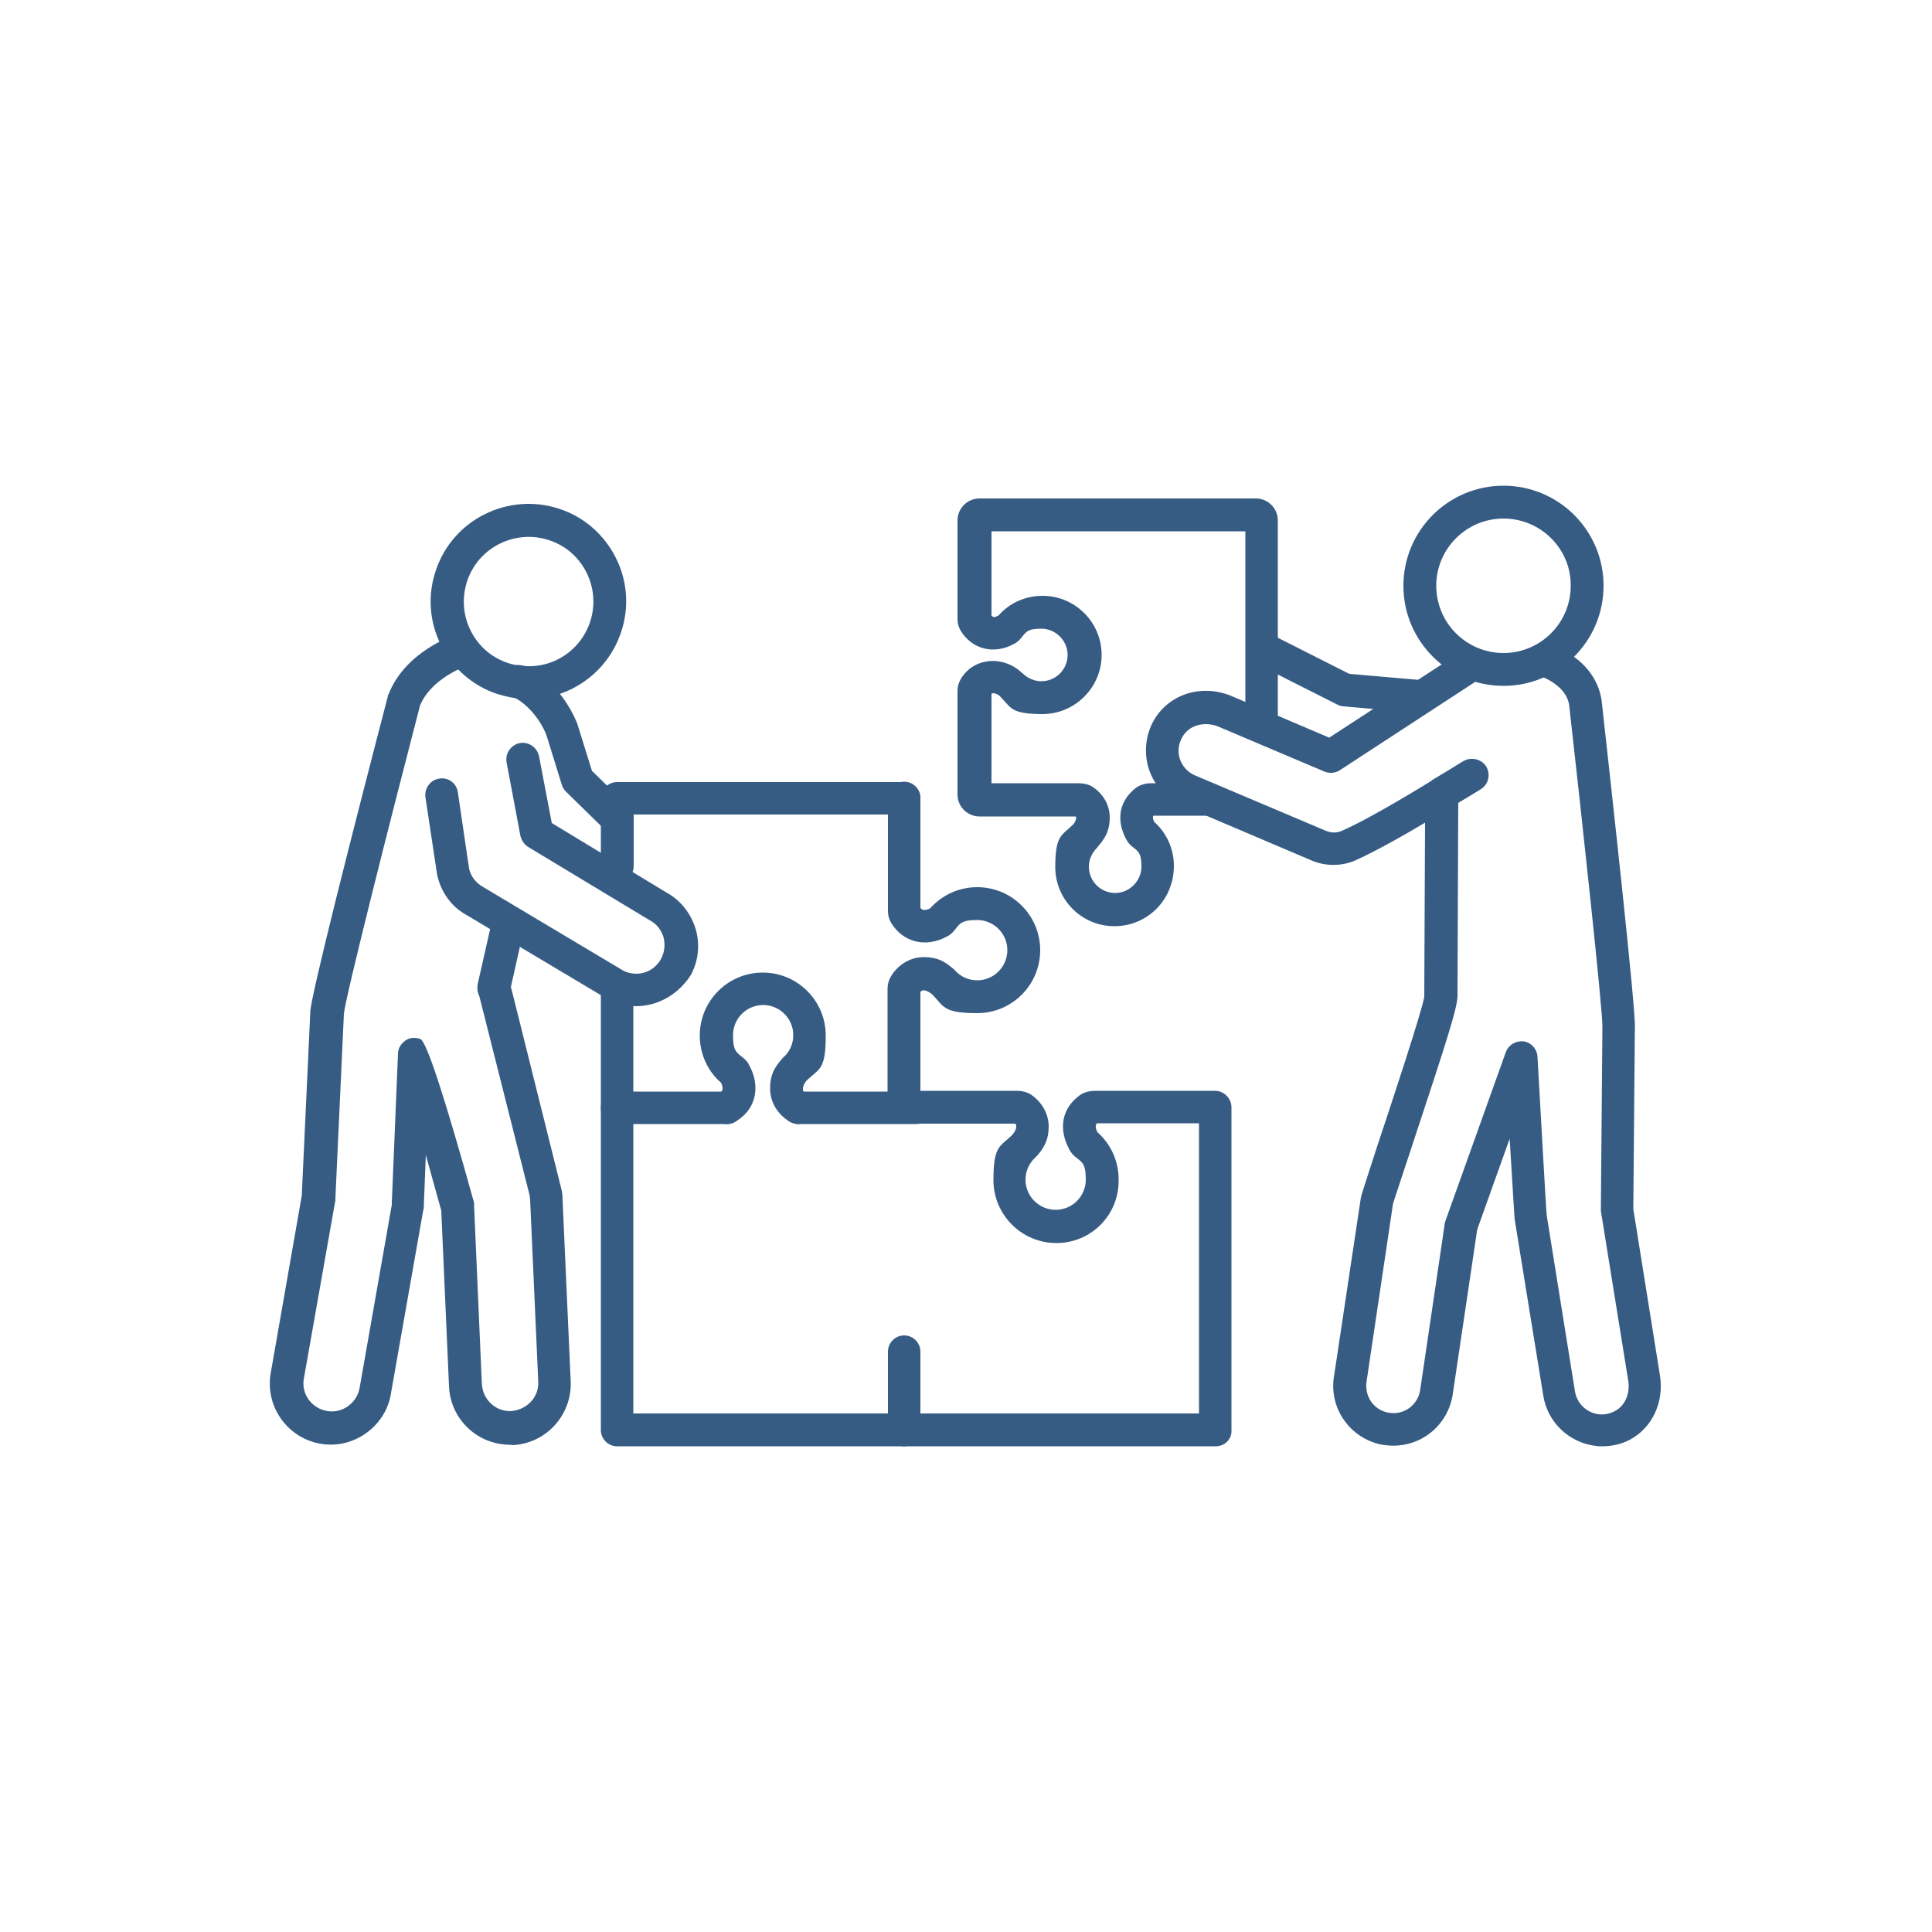
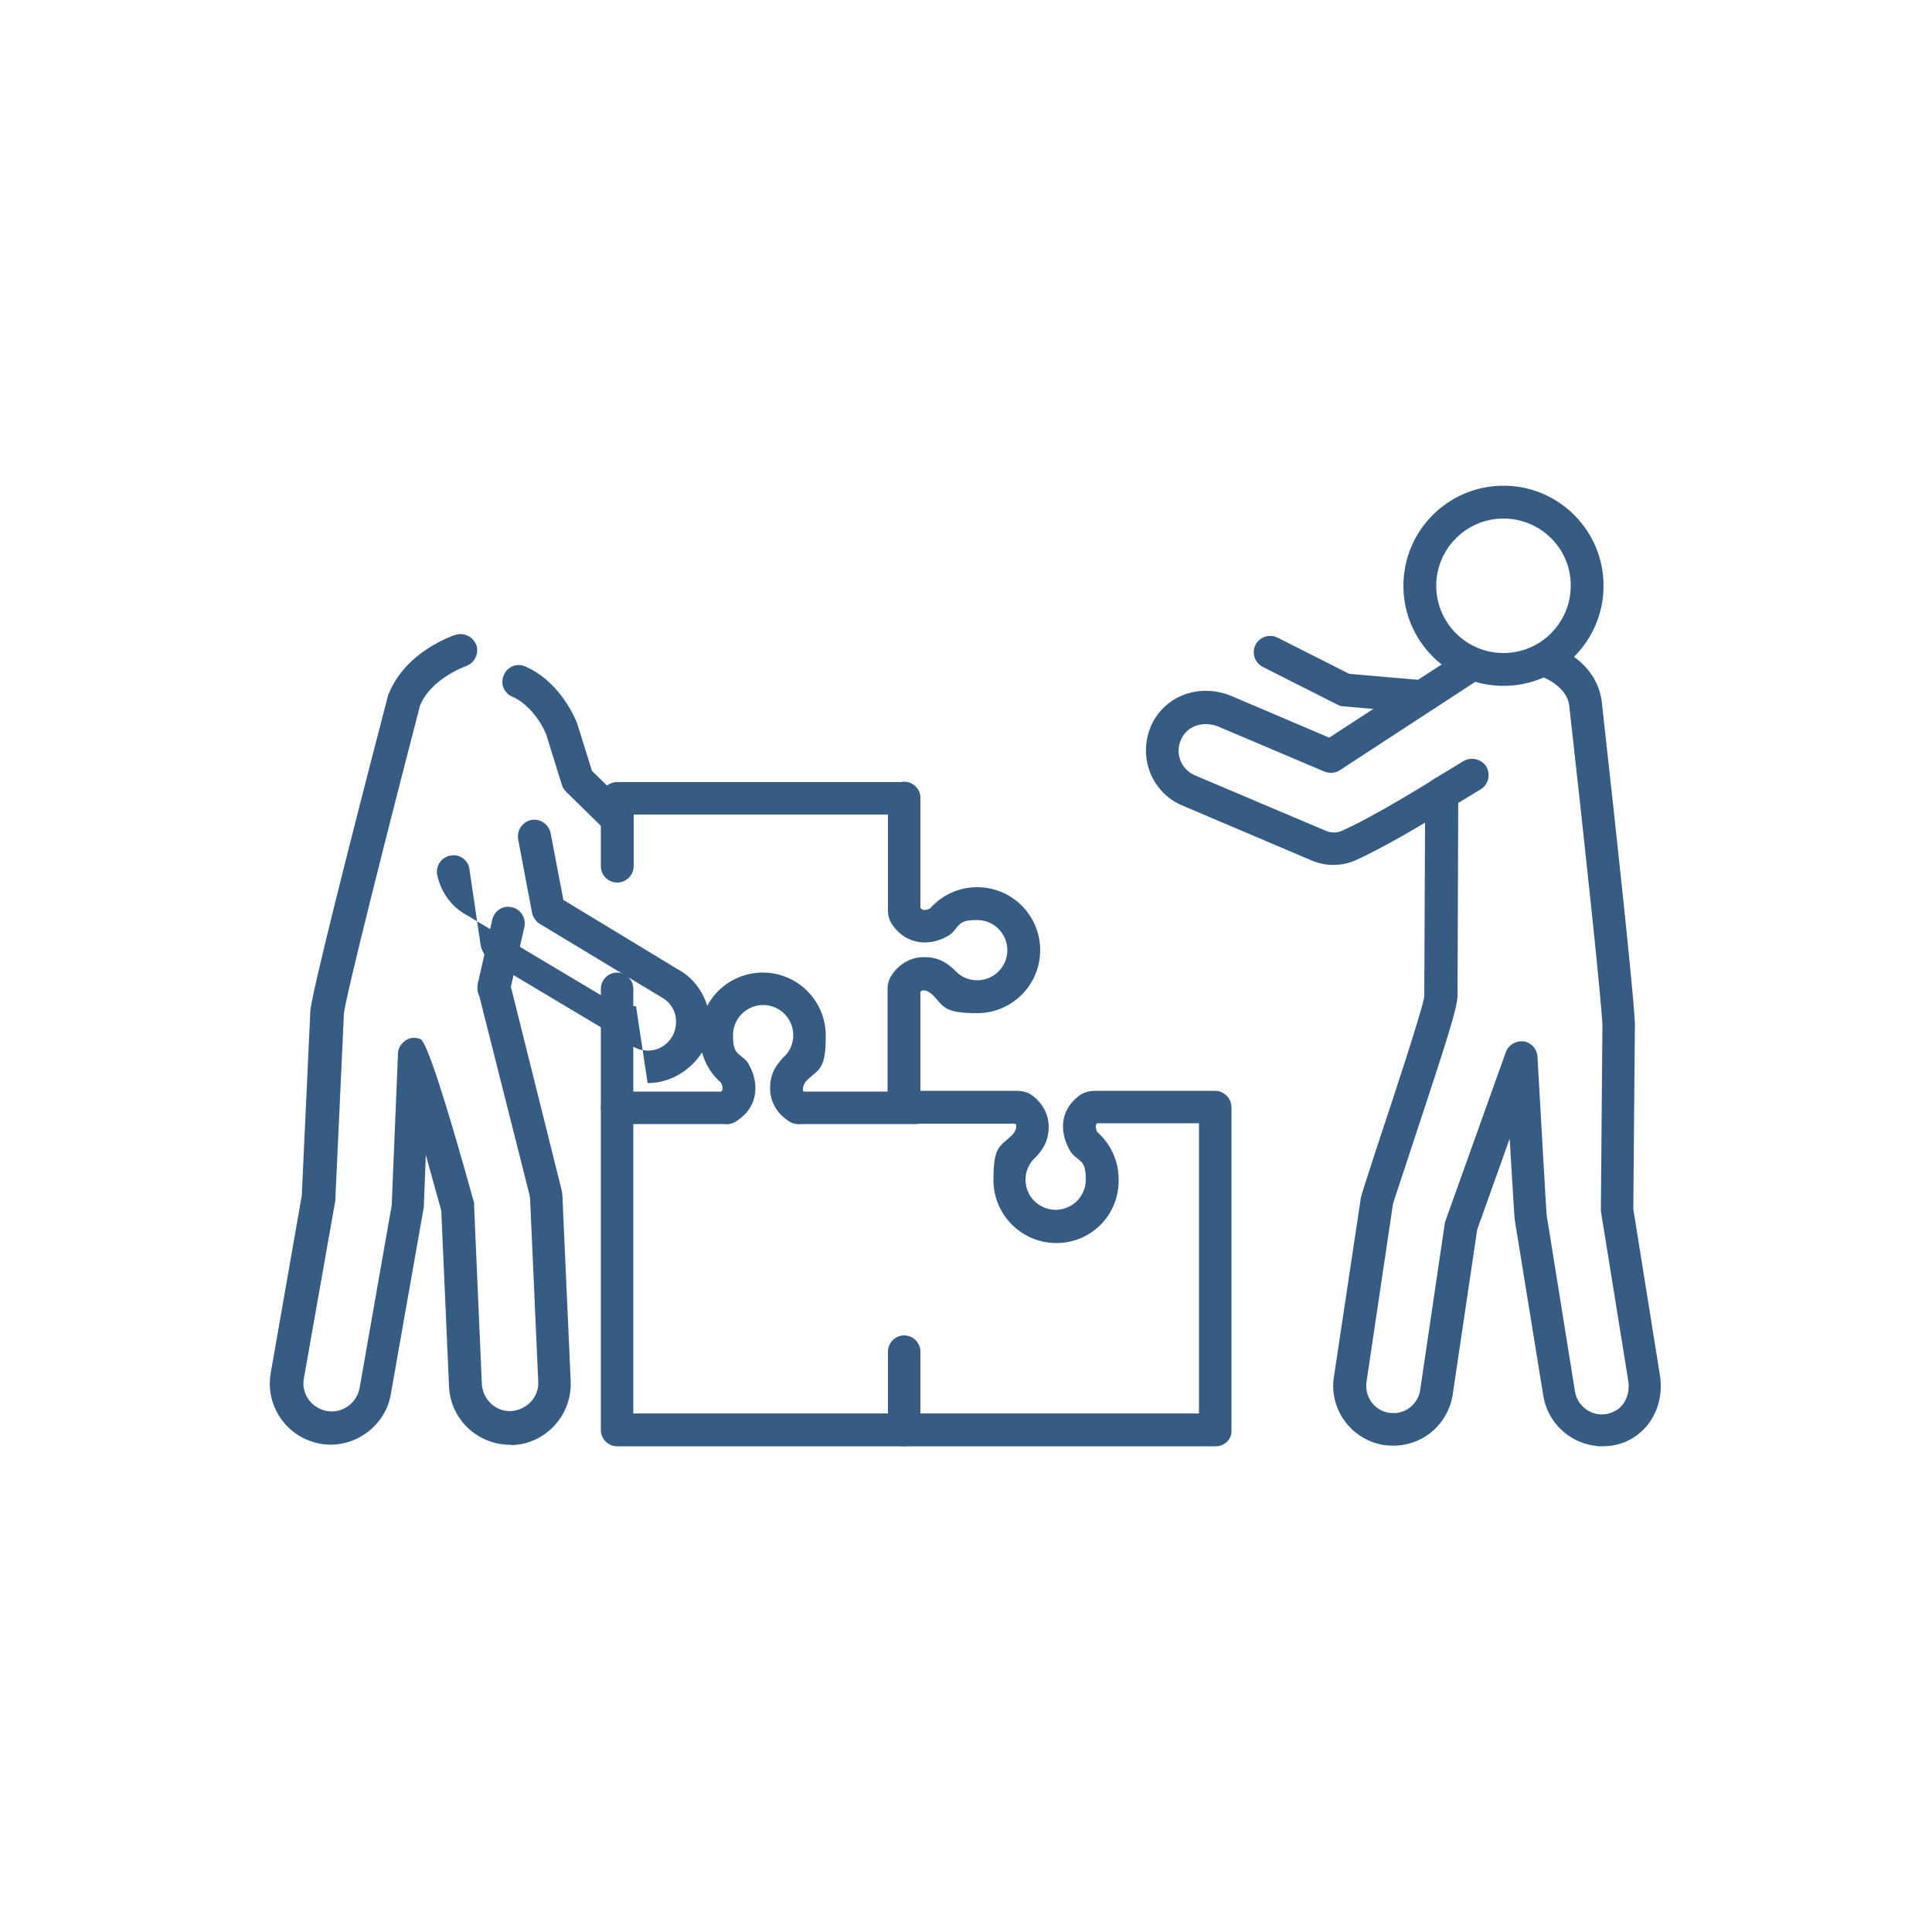
<svg xmlns="http://www.w3.org/2000/svg" id="_レイヤー_1" data-name="レイヤー_1" version="1.1" viewBox="0 0 500 500">
  <defs>
    <style>
      .st0 {
        fill: #375c84;
      }
    </style>
  </defs>
-   <path class="st0" d="M288.4,239.7c-8.5,0-15.3-6.9-15.3-15.3s1.7-8.1,4.7-11.1c.4-.5.7-1.1.7-1.6s0-.2-.1-.4h-24.9c-3.1,0-5.7-2.5-5.7-5.7v-26.9c0-1,.3-2,.8-2.9,3.2-5.5,10.6-6.3,15.5-2,.1.1.4.4.6.5,1.2,1.2,3,2,4.8,2,3.8,0,6.8-3.1,6.8-6.8s-3.1-6.8-6.8-6.8-4,.9-5.3,2.5c-.5.6-1.1,1.1-1.7,1.4-5.2,2.9-10.9,1.5-13.9-3.4-.5-.9-.8-1.9-.8-2.9v-25.6c0-3.1,2.5-5.7,5.7-5.7h71.5c3.1,0,5.7,2.5,5.7,5.7v52.8c0,2.3-1.9,4.2-4.2,4.2s-4.2-1.9-4.2-4.2v-50h-65.7v21.8c.7.7.8.4,1.8,0,2.9-3.3,7-5.1,11.4-5.1,8.5,0,15.3,6.9,15.3,15.3s-6.9,15.3-15.3,15.3-8.1-1.7-11.1-4.7c-.6-.5-1.3-.7-1.6-.7s-.3,0-.5.2v23.1h22.5c.7,0,2.6.1,3.9,1.1,2.7,1.9,4.2,4.7,4.2,7.8s-1,5.1-2.9,7.3c-.1.1-.3.3-.3.4-1.4,1.4-2.2,3.1-2.2,5,0,3.8,3.1,6.8,6.8,6.8s6.8-3.1,6.8-6.8-.9-4-2.5-5.3c-.6-.5-1-1-1.4-1.7-2.8-5.2-1.8-10.2,2.6-13.5,1.4-1,3.2-1.1,3.7-1.1h15.2c2.3,0,4.2,1.9,4.2,4.2s-1.9,4.2-4.2,4.2h-14.5c-.2.3-.2.8.2,1.6,3.3,2.9,5.1,7.1,5.1,11.4,0,8.8-6.9,15.6-15.4,15.6ZM298.2,212.5s0,.1,0,0c0,.1,0,0,0,0ZM299.1,210.8h0ZM258.6,159.2h0Z" />
  <path class="st0" d="M414.7,374.3c-.6,0-1.2,0-1.7-.1-6.9-.8-12.5-6.1-13.6-13l-7.4-45.6c-.1-.7-.6-9.7-1.3-20.9l-8.4,23.5-6.4,43.1c-1.3,7.1-7.1,12.3-14.2,12.8-1.3.1-2.7,0-4-.2-8.4-1.6-14-9.7-12.4-18.1l6.9-45.9c.2-.9.7-2.4,4.2-13.2,3.8-11.4,11.5-34.7,12.2-38.7v-.2l.2-44.9c-5.3,3.2-12.8,7.4-18.1,9.8-3.5,1.5-7.5,1.5-11,.1l-34.1-14.5c-2.2-1-4-2.4-5.4-4.1-3.9-4.6-4.7-11.1-2.2-16.6,3.5-7.5,12.2-10.8,20.4-7.6l25.6,10.9,34.1-22.2c2-1.3,4.6-.7,5.9,1.2,1.3,2,.7,4.6-1.2,5.9l-36,23.5c-1.2.8-2.7.9-4,.4l-27.6-11.7c-3.3-1.3-7.7-.6-9.5,3.3-1.2,2.5-.8,5.4,1,7.5.7.8,1.5,1.4,2.4,1.8l34,14.4c1.4.6,2.9.6,4.2,0,8.4-3.7,23.4-13.1,23.6-13.2,1.3-.8,3-.9,4.3-.1,1.4.8,2.2,2.2,2.2,3.7l-.2,51.8c.2,3.1-2.4,11-12.7,42.2-1.9,5.8-3.8,11.4-4,12.2l-6.8,45.7c-.7,4,1.8,7.6,5.6,8.3.6.1,1.2.1,1.8.1,3.2-.2,5.8-2.6,6.4-5.7l6.4-43.3c0-.3.1-.5.2-.8l15.6-43.6c.7-1.9,2.6-3,4.6-2.8,2,.3,3.5,2,3.6,4,.9,15.6,2.2,39.5,2.4,41.1l7.3,45.5c.5,3.1,3,5.5,6.1,5.9,1.4.2,2.8-.1,4.2-.8,2.6-1.3,4-4.5,3.5-7.8l-7-43.4c0-.2-.1-.5-.1-.7l.4-47.6c.1-4-5.2-53.1-8.6-83.2-.8-5.5-7.8-7.6-7.8-7.7-2.2-.7-3.5-3-2.8-5.3.7-2.2,3-3.5,5.2-2.9.5.1,12.2,3.7,13.8,14.7,2.7,24.4,9,81.3,8.6,84.8l-.4,46.8,6.9,43.1c1.1,7-2.1,13.7-8,16.7-1.9,1-4.4,1.6-6.9,1.6Z" />
  <path class="st0" d="M389.1,177.5c-14.3,0-25.9-11.6-25.9-25.9s11.6-25.9,25.9-25.9,25.9,11.6,25.9,25.9-11.6,25.9-25.9,25.9ZM389.1,134.2c-9.6,0-17.4,7.8-17.4,17.4s7.8,17.4,17.4,17.4,17.4-7.8,17.4-17.4c.1-9.6-7.8-17.4-17.4-17.4Z" />
  <path class="st0" d="M367.5,184.5h-.4l-19.4-1.7c-.5,0-1.1-.2-1.5-.4l-19.4-9.8c-2.1-1.1-2.9-3.6-1.9-5.7,1.1-2.1,3.6-2.9,5.7-1.9l18.6,9.4,18.5,1.6c2.3.2,4.1,2.3,3.9,4.6-.1,2.3-1.9,3.9-4.1,3.9Z" />
-   <path class="st0" d="M136.8,180.9c-1.3,0-2.6-.1-3.9-.3h0c-1.4-.2-2.8-.6-4.2-1-6.4-2.1-11.6-6.7-14.6-12.7s-3.5-12.9-1.3-19.3c4.4-13.2,18.8-20.3,32-15.9,6.4,2.1,11.6,6.7,14.6,12.7s3.5,12.9,1.3,19.3c-3.5,10.4-13.2,17.2-23.9,17.2ZM134.3,172.2c8.1,1.3,15.8-3.5,18.4-11.2,1.4-4.2,1.1-8.8-.9-12.8s-5.4-7-9.7-8.4c-8.7-2.9-18.3,1.8-21.2,10.6-1.4,4.2-1.1,8.8.9,12.8s5.4,7,9.7,8.4c.9.3,1.8.5,2.8.6h0Z" />
-   <path class="st0" d="M164.6,260.4c-.8,0-1.6-.1-2.5-.2-1.8-.3-3.5-.8-5-1.7l-36.2-21.6c-4-2.1-6.9-6.1-7.8-10.7l-3-19.9c-.3-2.3,1.3-4.5,3.6-4.8,2.3-.4,4.5,1.2,4.8,3.6l2.9,19.7c.4,1.9,1.7,3.7,3.7,4.8l36.2,21.6c.6.3,1.4.6,2.2.7,3.1.5,6.1-1,7.6-3.8.9-1.7,1.1-3.7.6-5.6-.6-1.9-1.8-3.4-3.5-4.3l-31.5-19c-1-.6-1.7-1.7-2-2.8l-3.6-19.1c-.4-2.3,1.1-4.5,3.4-5,2.3-.4,4.5,1.1,5,3.4l3.3,17.3,29.7,18c3.5,1.9,6.2,5.2,7.5,9.3,1.2,4,.8,8.3-1.2,12-3.1,4.9-8.4,8.1-14.2,8.1Z" />
+   <path class="st0" d="M164.6,260.4c-.8,0-1.6-.1-2.5-.2-1.8-.3-3.5-.8-5-1.7l-36.2-21.6c-4-2.1-6.9-6.1-7.8-10.7c-.3-2.3,1.3-4.5,3.6-4.8,2.3-.4,4.5,1.2,4.8,3.6l2.9,19.7c.4,1.9,1.7,3.7,3.7,4.8l36.2,21.6c.6.3,1.4.6,2.2.7,3.1.5,6.1-1,7.6-3.8.9-1.7,1.1-3.7.6-5.6-.6-1.9-1.8-3.4-3.5-4.3l-31.5-19c-1-.6-1.7-1.7-2-2.8l-3.6-19.1c-.4-2.3,1.1-4.5,3.4-5,2.3-.4,4.5,1.1,5,3.4l3.3,17.3,29.7,18c3.5,1.9,6.2,5.2,7.5,9.3,1.2,4,.8,8.3-1.2,12-3.1,4.9-8.4,8.1-14.2,8.1Z" />
  <path class="st0" d="M159.2,215.6c-1.1,0-2.2-.4-3-1.2l-9.7-9.5c-.5-.5-.9-1.1-1.1-1.8l-4-12.9c-1.7-4.3-5.3-8.4-8.8-9.9-2.2-.9-3.2-3.4-2.2-5.6.9-2.2,3.4-3.2,5.6-2.2,6.7,2.9,11.3,9.5,13.4,14.8l3.8,12.2,8.9,8.7c1.7,1.6,1.7,4.3,0,6-.7,1-1.8,1.4-2.9,1.4Z" />
  <path class="st0" d="M273.4,321.7c-9,0-16.3-7.3-16.3-16.3s1.7-8.6,4.9-11.7c.7-.9,1-1.5,1-2.1s0-.5-.3-.8h-27.2c-3.2,0-5.8-2.6-5.8-5.8v-29.2c0-1,.3-2.1.8-3,1.9-3.2,5.1-5.1,8.6-5.1s5.4,1.1,7.7,3.1l.5.5c1.4,1.5,3.4,2.4,5.6,2.4,4.3,0,7.8-3.5,7.8-7.8s-3.5-7.8-7.8-7.8-4.5,1-6,2.8c-.5.6-1.1,1.1-1.7,1.4-5.6,3.1-11.5,1.6-14.6-3.5-.5-.9-.8-1.9-.8-3v-29.3c0-2.3,1.9-4.2,4.2-4.2s4.2,1.9,4.2,4.2v28.5c.5.5.8.5,1,.5.4,0,.9-.1,1.5-.4,3.1-3.5,7.5-5.5,12.2-5.5,9,0,16.3,7.3,16.3,16.3s-7.3,16.3-16.3,16.3-8.6-1.8-11.7-4.9c-1-.8-1.7-1-2.1-1s-.5,0-.9.4v25.6h24.8c.8,0,2.6.1,4,1.1,2.8,2,4.4,5,4.4,8.2s-1.1,5.4-3.1,7.6l-.4.4c-1.6,1.5-2.5,3.5-2.5,5.7,0,4.3,3.5,7.8,7.8,7.8s7.8-3.5,7.8-7.8-1-4.5-2.8-6c-.6-.5-1-1-1.4-1.7-3-5.5-2-10.8,2.7-14.2,1.4-1,3.3-1.1,3.8-1.1h31.1c2.3,0,4.2,1.9,4.2,4.2s-1.9,4.2-4.2,4.2h-30.5c-.4.4-.5,1.1.1,2.3,3.5,3.1,5.5,7.5,5.5,12.2.2,9.2-7.1,16.5-16.1,16.5ZM283.7,292.8s0,0,0,0c0,0,0,0,0,0ZM284.7,290.4h0ZM237.9,257.3h0ZM240.4,235.6h0ZM241.2,234.9q0,.1,0,0t0,0Z" />
  <path class="st0" d="M314.6,374.3h-154.9c-2.3,0-4.2-1.9-4.2-4.2v-114.2c0-2.3,1.9-4.2,4.2-4.2s4.2,1.9,4.2,4.2v109.9h146.4v-79.2c0-2.3,1.9-4.2,4.2-4.2s4.2,1.9,4.2,4.2v83.4c.2,2.4-1.7,4.3-4.1,4.3Z" />
  <path class="st0" d="M159.7,228.4c-2.3,0-4.2-1.9-4.2-4.2v-17.6c0-2.3,1.9-4.2,4.2-4.2h74.3c2.3,0,4.2,1.9,4.2,4.2s-1.9,4.2-4.2,4.2h-70v13.3c0,2.4-1.9,4.3-4.3,4.3Z" />
  <path class="st0" d="M234,374.3c-2.3,0-4.2-1.9-4.2-4.2v-20.3c0-2.3,1.9-4.2,4.2-4.2s4.2,1.9,4.2,4.2v20.2c0,2.4-1.9,4.3-4.2,4.3Z" />
  <path class="st0" d="M237.2,290.9h-30.6c-2.3,0-4.2-1.9-4.2-4.2s1.9-4.2,4.2-4.2h30.6c2.3,0,4.2,1.9,4.2,4.2s-1.9,4.2-4.2,4.2Z" />
  <path class="st0" d="M188.1,290.9h-28.4c-2.3,0-4.2-1.9-4.2-4.2s1.9-4.2,4.2-4.2h28.4c2.3,0,4.2,1.9,4.2,4.2,0,2.3-1.8,4.2-4.2,4.2Z" />
  <path class="st0" d="M206.6,290.9c-.7,0-1.5-.2-2.2-.6-3.2-1.9-5.1-5.1-5.1-8.6s1.1-5.4,3.1-7.7h0c.2-.2.3-.4.5-.5,1.5-1.4,2.4-3.4,2.4-5.6,0-4.3-3.5-7.8-7.8-7.8s-7.8,3.5-7.8,7.8,1,4.5,2.8,6c.6.5,1.1,1.1,1.4,1.8,1.1,2,1.6,4,1.6,5.9,0,3.6-1.8,6.7-5.2,8.7-2,1.2-4.6.6-5.8-1.4s-.6-4.6,1.4-5.8c1.1-.6,1.1-1.2,1.1-1.4,0-.4-.1-.9-.4-1.5-3.5-3-5.5-7.5-5.5-12.2,0-9,7.3-16.3,16.3-16.3s16.3,7.3,16.3,16.3-1.7,8.5-4.9,11.6c0,0,0,.1-.1.1-.7.8-.9,1.6-.9,2.1s0,.8,1,1.3c2,1.2,2.7,3.8,1.5,5.8-.9,1.3-2.3,2-3.7,2ZM186.4,279.7h0Z" />
  <path class="st0" d="M132,373.9c-8.5,0-15.5-6.7-15.8-15.2l-2-45.4c-1.2-4.3-2.6-9.3-4-14.4l-.5,12.8c0,.6,0,1.1-.2,1.7l-8.3,47.1c-1.2,8.3-9.3,14.5-17.9,13.2s-14.6-9.3-13.3-18l8.1-46.3,2.2-47.4c-.2-2.9,10.8-46.2,20.1-81.9,0-.2,0-.3.2-.5,4.3-11,16.8-15.2,17.3-15.3,2.2-.7,4.6.5,5.4,2.7.7,2.2-.5,4.6-2.7,5.4h0c0,0-9,3.1-11.9,10.2-7.5,28.8-19.4,75.8-19.7,79.8l-2.2,47.7c0,.2,0,.4,0,.5l-8.2,46.4c-.6,3.9,2.2,7.6,6.2,8.2,3.9.6,7.7-2.2,8.3-6.2l8.3-47.2c0-.2,0-.4,0-.6l1.6-38.5c0-1.4.8-2.6,1.9-3.4s2.6-.9,3.9-.4q2.4,1,13.9,42.4c0,.3,0,.6,0,.9l2,45.9c.2,4,3.4,7.1,7.3,7.1,4.3-.2,7.5-3.6,7.3-7.6l-2.1-47c0-.5-.1-1-.2-1.5l-12.9-51.1-.3-.8c-.3-.8-.3-1.6-.2-2.4l3.8-16.8c.5-2.3,2.8-3.8,5.1-3.2,2.3.5,3.7,2.8,3.2,5.1l-3.5,15.6c.1.2.1.4.2.6l12.8,51.3c.3,1,.4,2.1.4,3.2l2.1,47c.3,8.7-6.5,16.1-15.2,16.4,0-.1-.5-.1-.6-.1Z" />
  <path class="st0" d="M373.3,209.5c-1.5,0-2.9-.8-3.7-2.1-1.2-2-.5-4.6,1.5-5.8,4.4-2.6,7.5-4.6,7.6-4.6,2-1.2,4.6-.6,5.9,1.3,1.2,2,.7,4.6-1.3,5.9,0,0-3.2,2-7.8,4.7-.7.4-1.5.6-2.2.6Z" />
</svg>